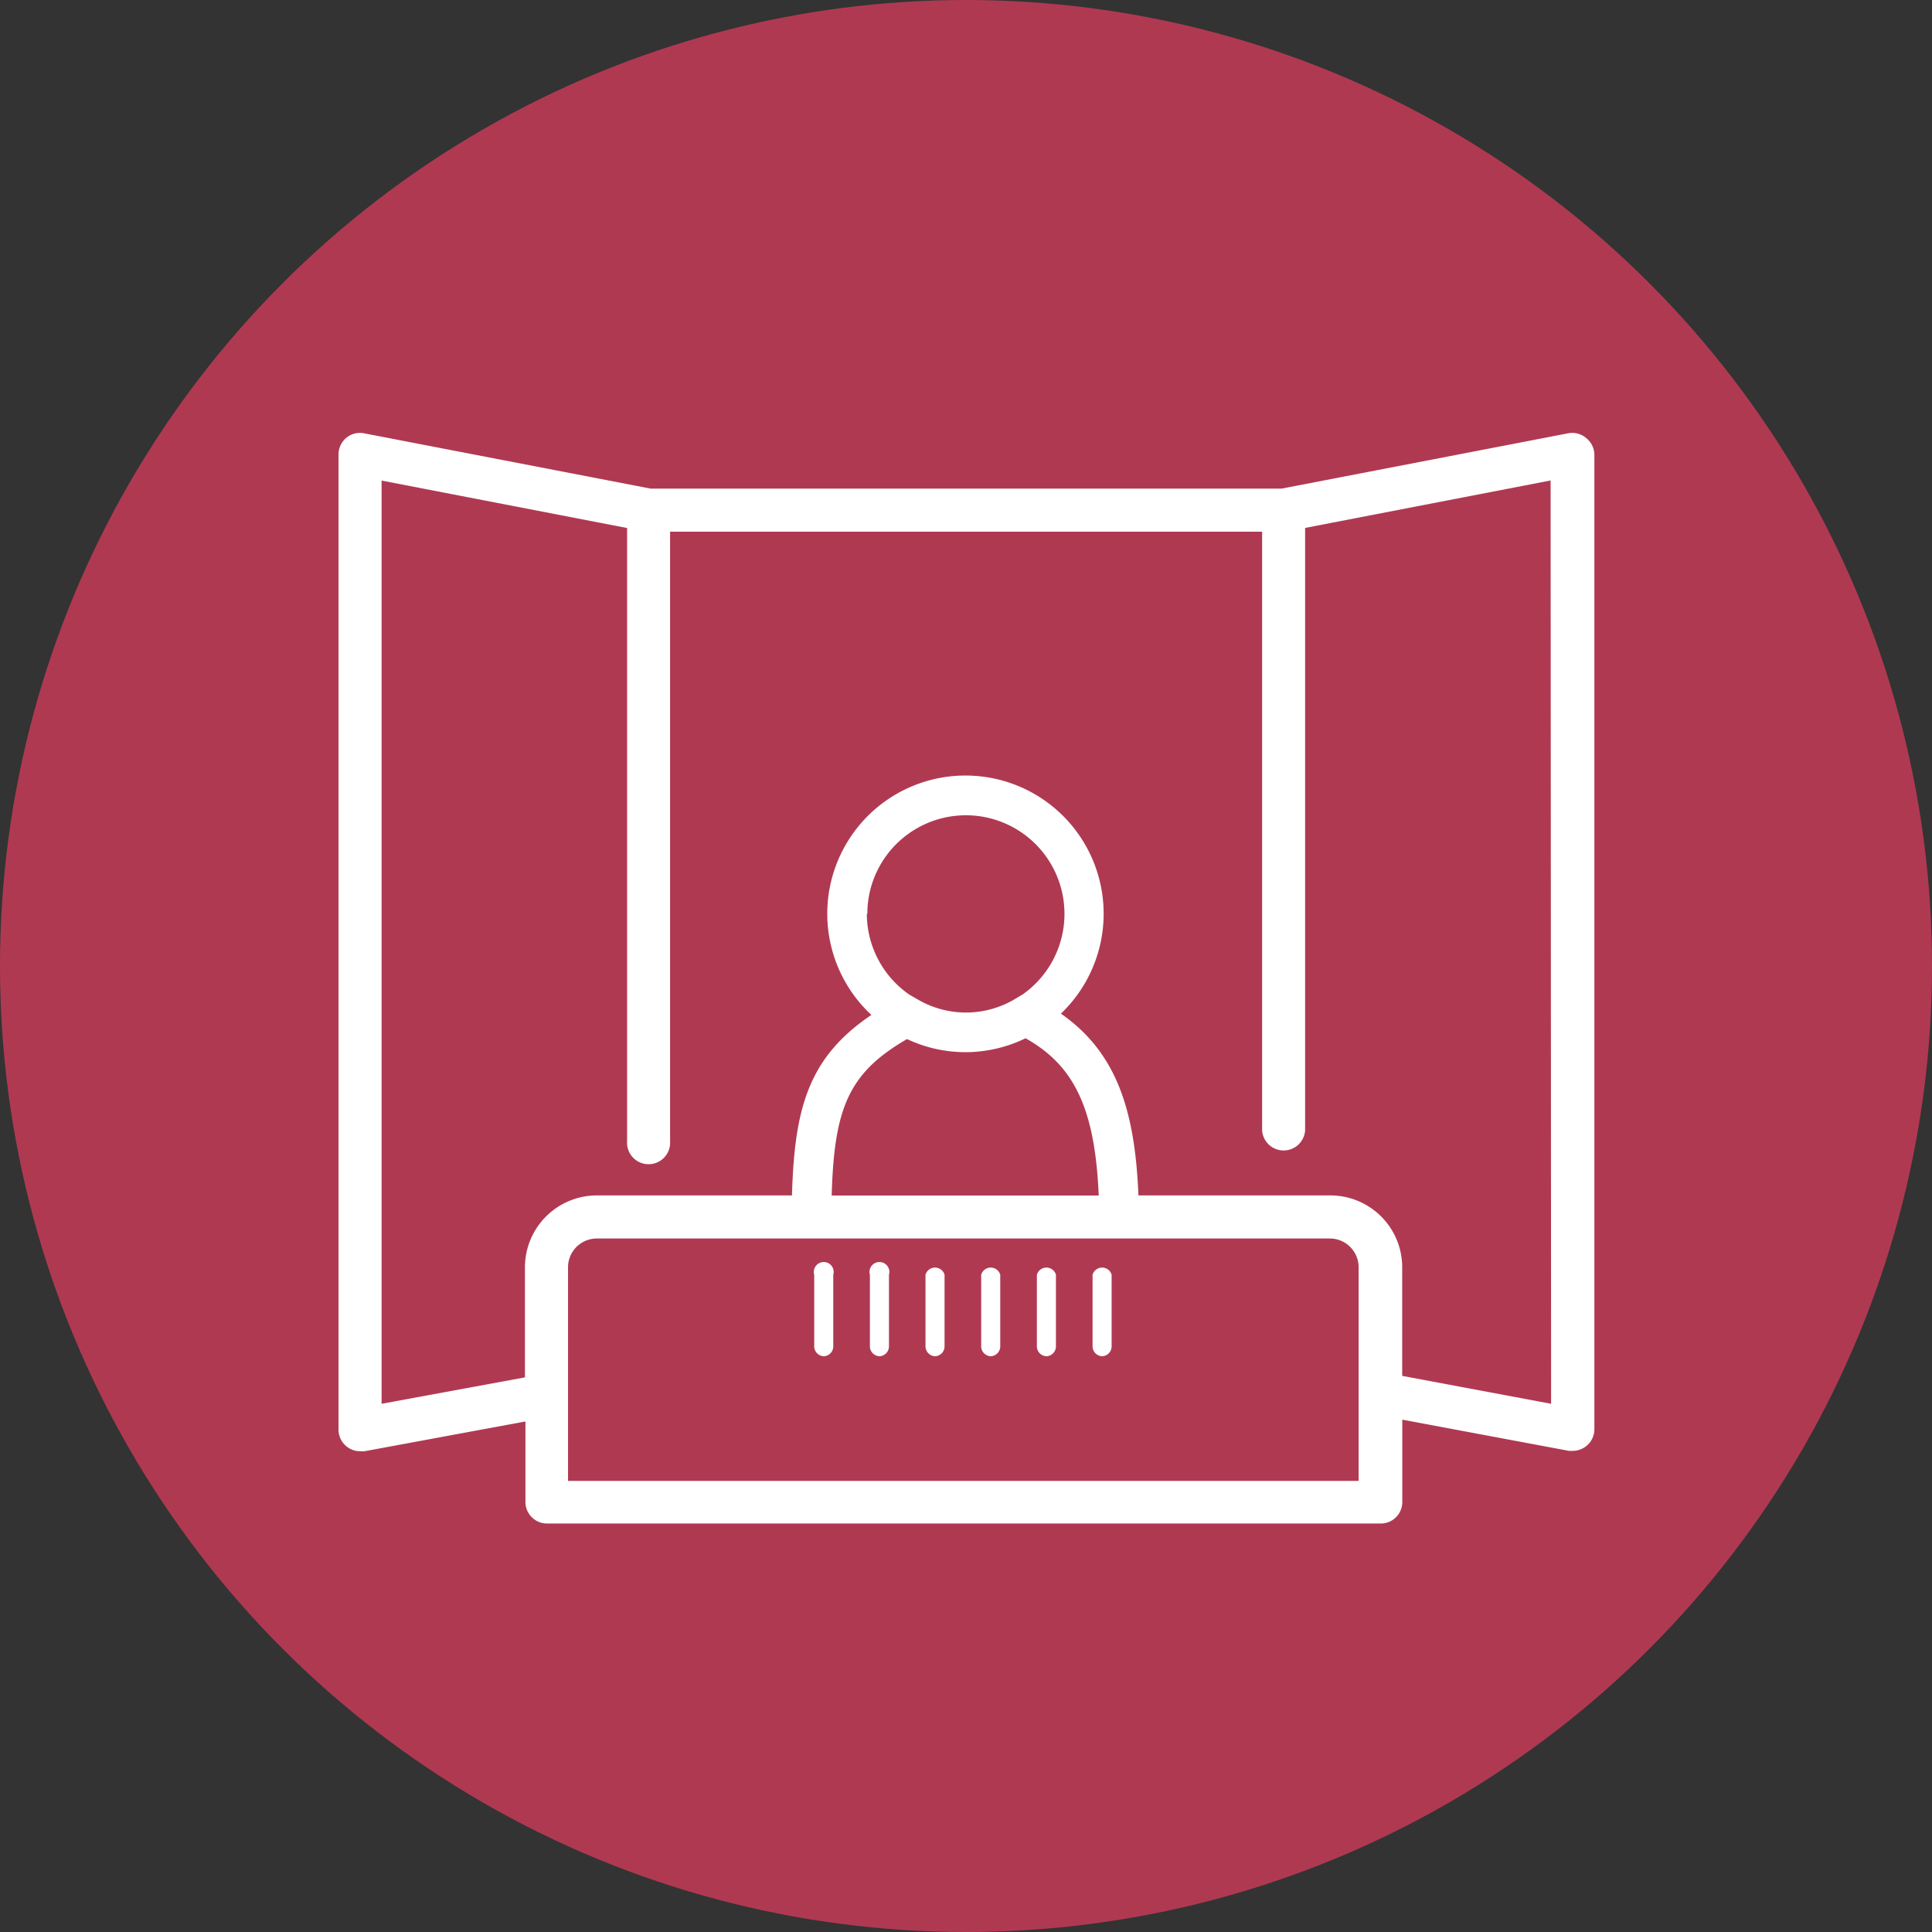
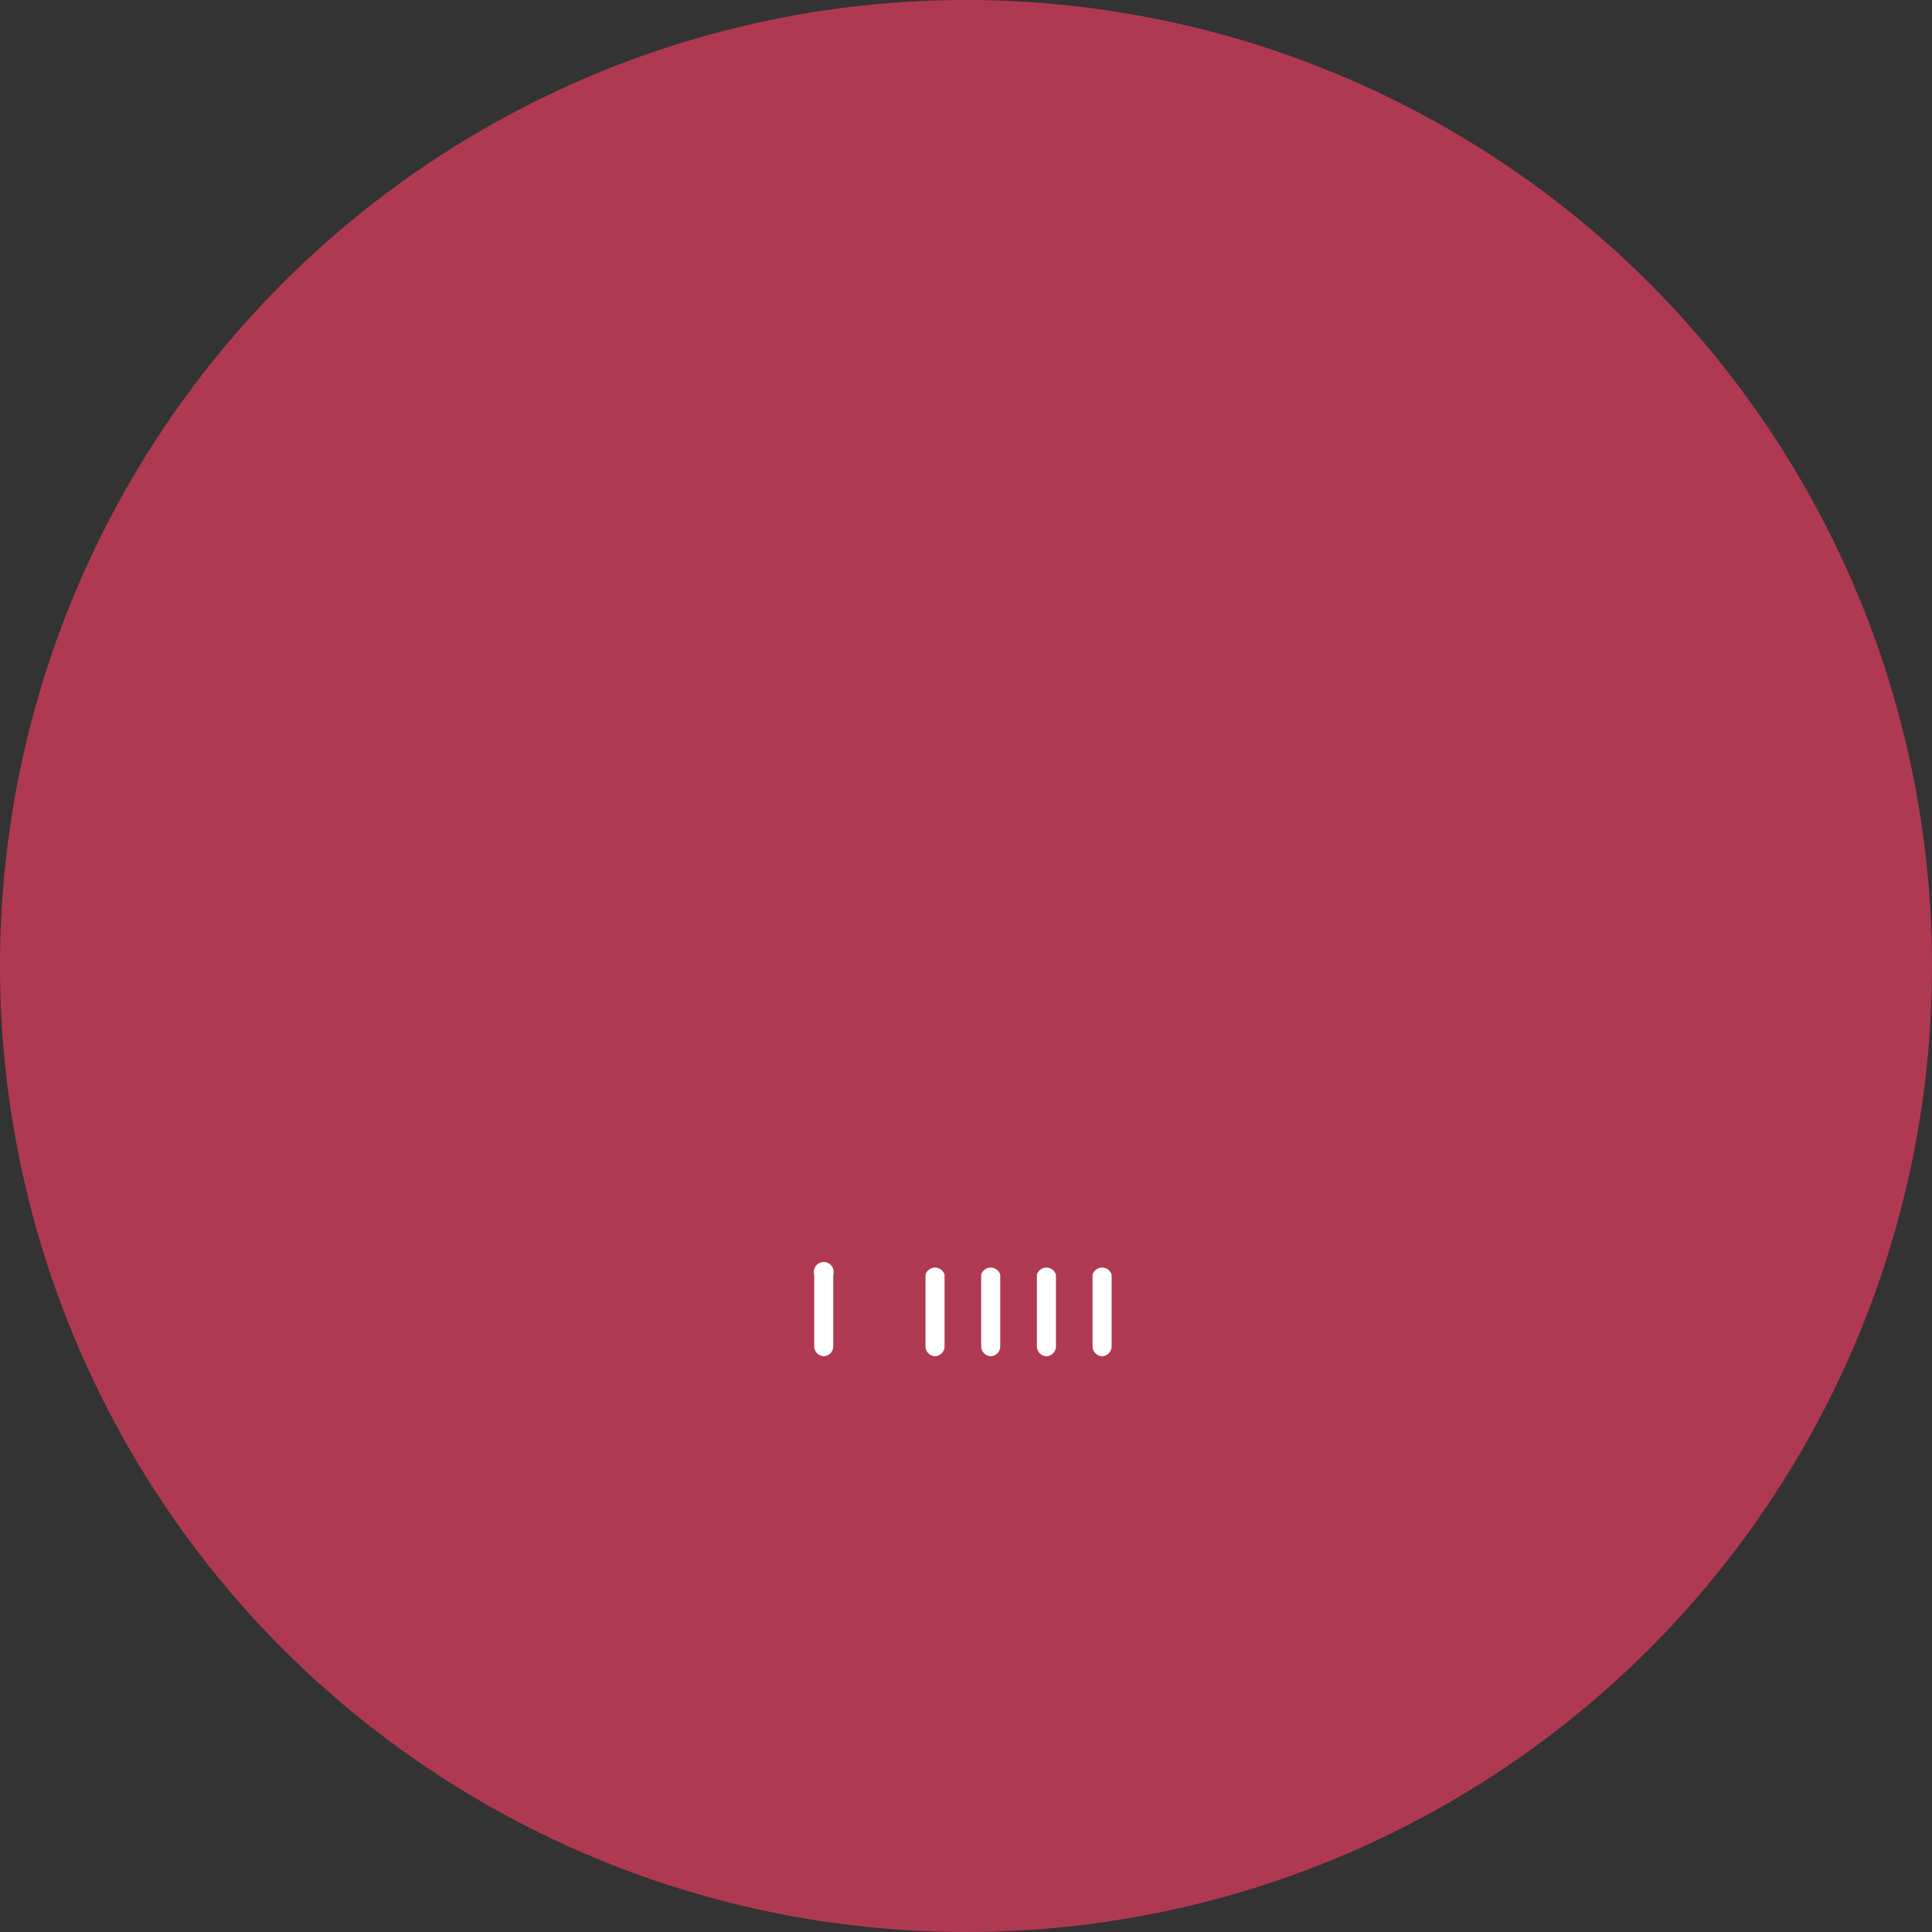
<svg xmlns="http://www.w3.org/2000/svg" viewBox="0 0 194.62 194.62">
  <rect x="0" y="0" width="194.62" height="194.62" fill="#333333" stroke="none" />
  <defs>
    <style>.cls-1{fill:#b03952;stroke:#b03952;stroke-miterlimit:10;}.cls-2{fill:#fff;}</style>
  </defs>
  <g id="Layer_3_copy_7" data-name="Layer 3 copy 7">
    <circle class="cls-1" cx="97.31" cy="97.31" r="96.81" />
  </g>
  <g id="Layer_11" data-name="Layer 11">
-     <path class="cls-2" d="M162.43,46.79a2.15,2.15,0,0,0-1.79-.45l-28.86,5.57H68.22L39.36,46.34a2.15,2.15,0,0,0-1.79.45,2.19,2.19,0,0,0-.79,1.68v98.24A2.18,2.18,0,0,0,39,148.88a2.85,2.85,0,0,0,.4,0l16.21-3V154a2.17,2.17,0,0,0,2.17,2.16h84a2.16,2.16,0,0,0,2.16-2.16V145.7l16.78,3.14a2.58,2.58,0,0,0,.4,0,2.18,2.18,0,0,0,2.17-2.17V48.47A2.19,2.19,0,0,0,162.43,46.79Zm-22.89,96.34h0v8.74H59.9V130.35a2.9,2.9,0,0,1,2.9-2.9h73.83a2.9,2.9,0,0,1,2.91,2.9ZM94.05,107.36a13.8,13.8,0,0,0,5.88,1.32h.12a12.49,12.49,0,0,0,1.51-.1h0a13.77,13.77,0,0,0,4.43-1.3c4.9,2.75,7,7.08,7.37,15.84H86.46C86.71,114.33,88.15,110.77,94.05,107.36Zm-4-12.6a9.93,9.93,0,1,1,15.67,8.09l-.72.43a9.63,9.63,0,0,1-9.91.07l-.8-.46A9.93,9.93,0,0,1,90,94.76Zm68.88,49.34-15-2.81V130.35a7.24,7.24,0,0,0-7.24-7.24H117.36c-.34-8.38-2.11-14.35-7.81-18.31a13.92,13.92,0,1,0-19.09.13c-6.36,4.29-7.75,9.41-8,18.18H62.8a7.25,7.25,0,0,0-7.24,7.24v11.09L41.12,144.1v-93l24.73,4.78v61.77a2.17,2.17,0,1,0,4.33,0V56.25h59.64v60.31a2.17,2.17,0,0,0,4.33,0V55.87l24.73-4.78Z" transform="translate(-2.68 -2.69)" />
    <path class="cls-2" d="M85.7,139.31a1,1,0,0,1-1-1v-7.21a1,1,0,1,1,1.92,0v7.21A1,1,0,0,1,85.7,139.31Z" transform="translate(-2.68 -2.69)" />
-     <path class="cls-2" d="M91.31,139.31a1,1,0,0,1-1-1v-7.21a1,1,0,1,1,1.92,0v7.21A1,1,0,0,1,91.31,139.31Z" transform="translate(-2.68 -2.69)" />
    <path class="cls-2" d="M96.91,139.31a1,1,0,0,1-1-1v-7.21a1,1,0,0,1,1.92,0v7.21A1,1,0,0,1,96.91,139.31Z" transform="translate(-2.68 -2.69)" />
    <path class="cls-2" d="M102.52,139.31a1,1,0,0,1-1-1v-7.21a1,1,0,0,1,1.92,0v7.21A1,1,0,0,1,102.52,139.31Z" transform="translate(-2.68 -2.69)" />
    <path class="cls-2" d="M108.13,139.31a1,1,0,0,1-1-1v-7.21a1,1,0,0,1,1.92,0v7.21A1,1,0,0,1,108.13,139.31Z" transform="translate(-2.68 -2.69)" />
    <path class="cls-2" d="M113.74,139.31a1,1,0,0,1-1-1v-7.21a1,1,0,0,1,1.92,0v7.21A1,1,0,0,1,113.74,139.31Z" transform="translate(-2.68 -2.69)" />
  </g>
</svg>